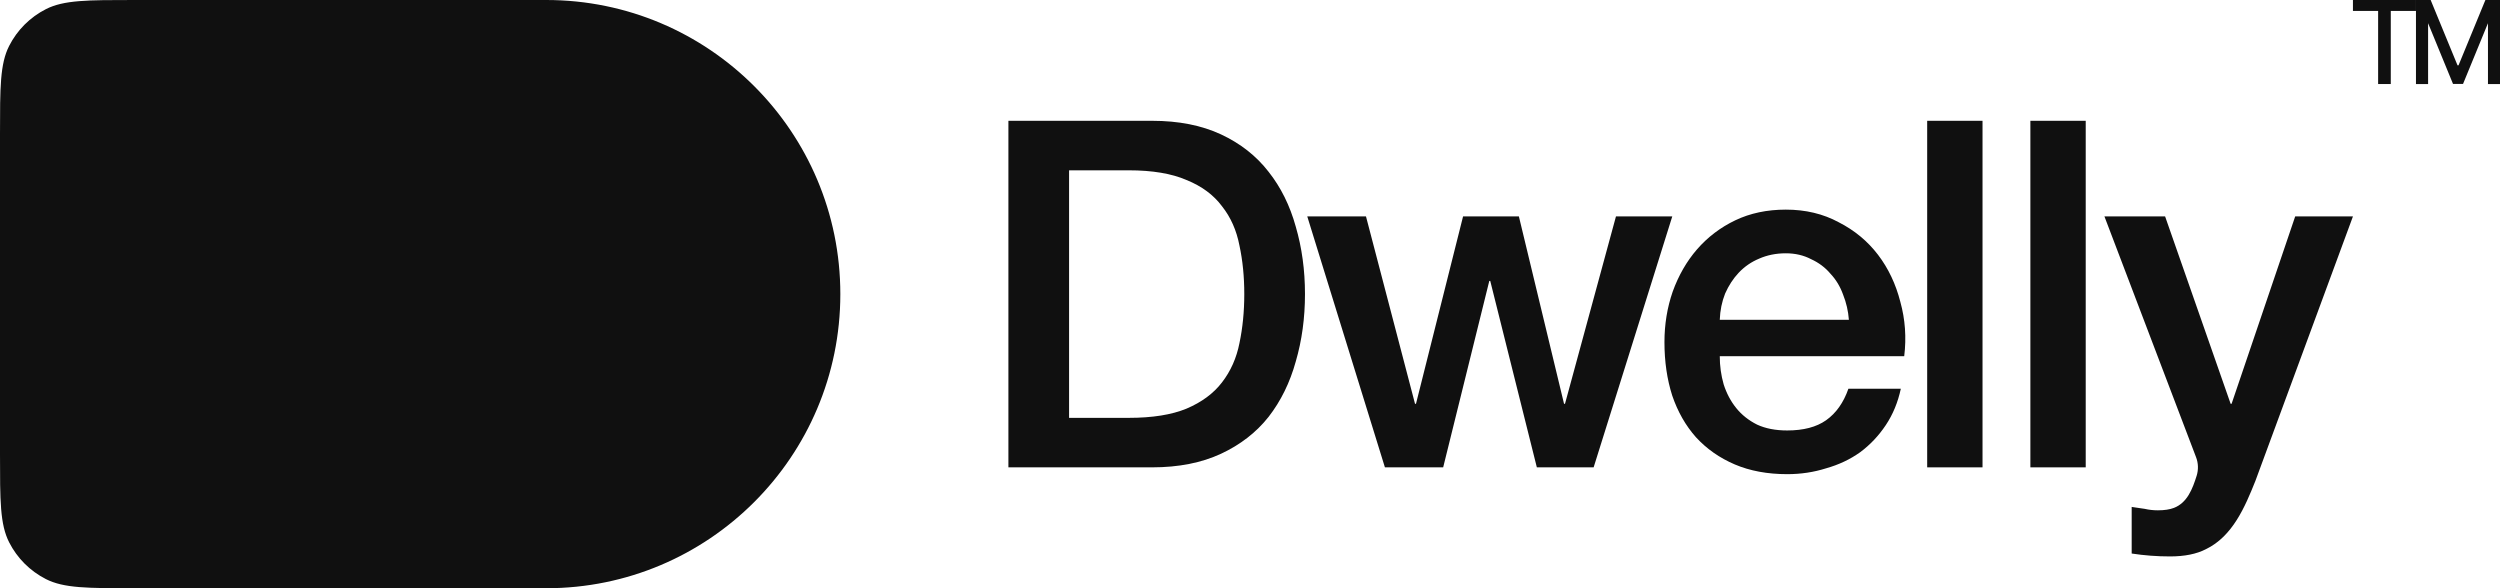
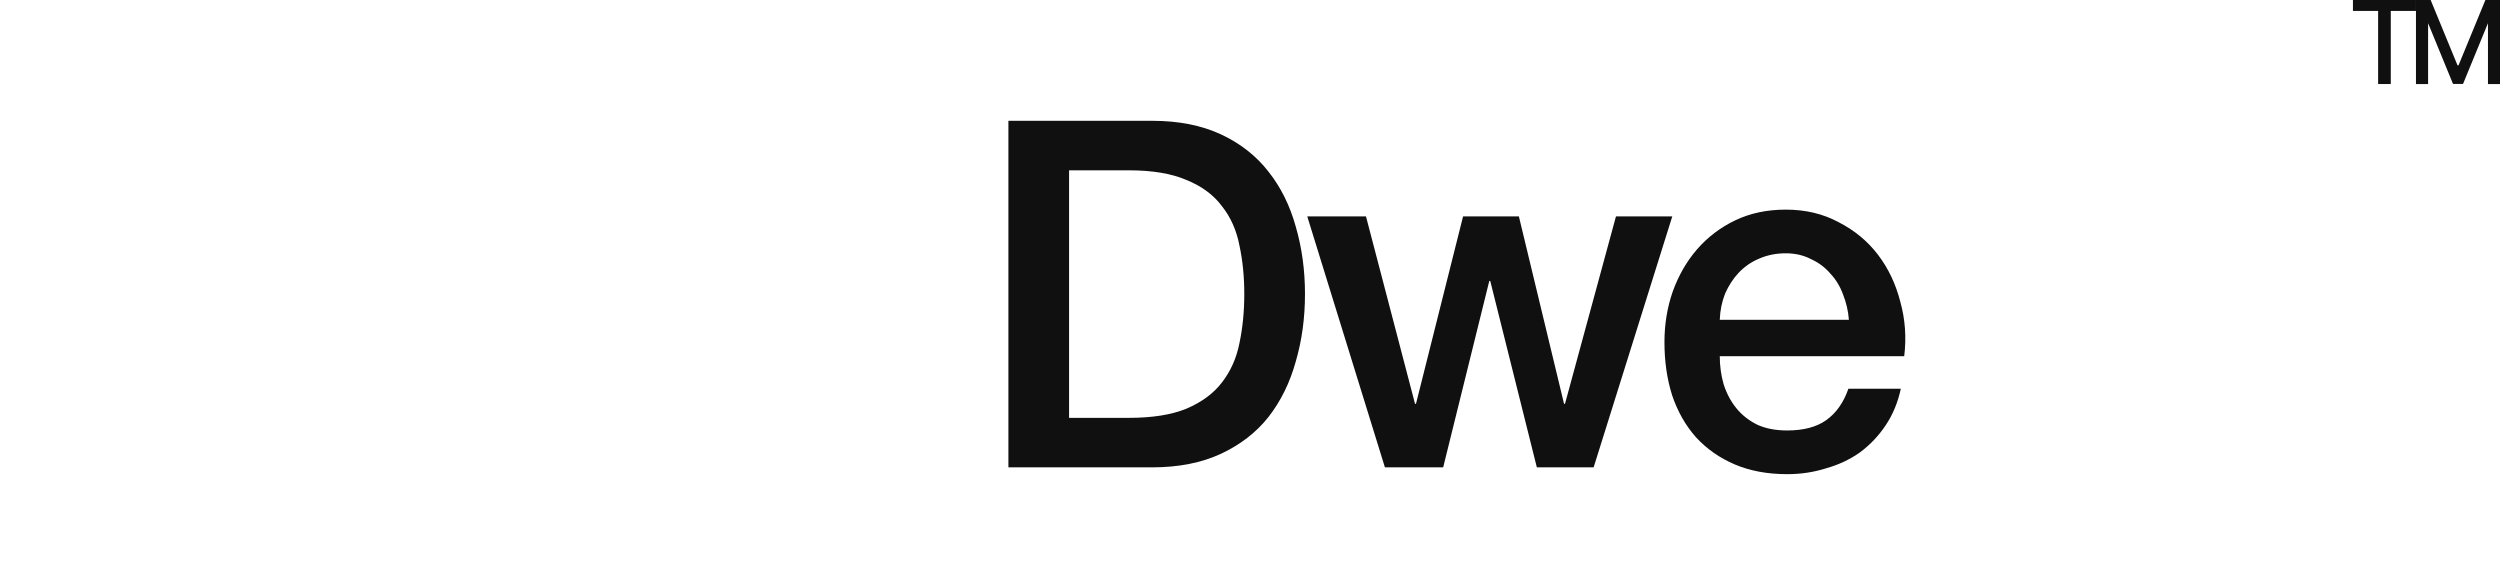
<svg xmlns="http://www.w3.org/2000/svg" width="119" height="28" viewBox="0 0 119 28" fill="none">
-   <path d="M0 6.4C0 4.16 0 3.04 0.436 2.184C0.819 1.431 1.431 0.819 2.184 0.436C3.04 0 4.16 0 6.4 0H26C26 0 26 0 26 0C33.732 2.31655e-06 40 6.268 40 14C40 21.732 33.732 28 26 28C26 28 26 28 26 28H6.4C4.16 28 3.04 28 2.184 27.564C1.431 27.18 0.819 26.569 0.436 25.816C0 24.96 0 23.84 0 21.6V6.4Z" fill="#101010" />
  <path fill-rule="evenodd" clip-rule="evenodd" d="M54.839 5.75H48V22.246H54.839C56.102 22.246 57.195 22.03 58.12 21.599C59.044 21.168 59.798 20.583 60.384 19.843C60.969 19.089 61.4 18.211 61.678 17.209C61.97 16.208 62.117 15.138 62.117 13.998C62.117 12.858 61.97 11.788 61.678 10.787C61.4 9.785 60.969 8.915 60.384 8.176C59.798 7.421 59.044 6.828 58.12 6.397C57.195 5.966 56.102 5.75 54.839 5.75ZM53.73 19.89H50.888V8.107H53.73C54.854 8.107 55.771 8.261 56.479 8.569C57.203 8.861 57.765 9.277 58.166 9.816C58.582 10.34 58.859 10.964 58.998 11.688C59.151 12.396 59.228 13.166 59.228 13.998C59.228 14.83 59.151 15.608 58.998 16.332C58.859 17.04 58.582 17.664 58.166 18.203C57.765 18.727 57.203 19.143 56.479 19.451C55.771 19.743 54.854 19.89 53.73 19.89Z" fill="#101010" />
-   <path d="M91.734 5.75H94.368V22.246H91.734V5.75Z" fill="#101010" />
-   <path d="M99.28 5.75H96.646V22.246H99.28V5.75Z" fill="#101010" />
-   <path d="M103.059 10.302H100.171L104.533 21.764C104.641 22.046 104.651 22.357 104.561 22.645C104.366 23.268 104.114 23.931 103.478 24.176C103.278 24.253 103.024 24.291 102.716 24.291C102.5 24.291 102.292 24.268 102.092 24.222C101.892 24.191 101.684 24.16 101.468 24.13V26.348C102.069 26.44 102.677 26.486 103.293 26.486C103.987 26.486 104.557 26.371 105.003 26.14C106.272 25.527 106.862 24.128 107.356 22.893L112 10.302H109.251L106.224 19.22H106.178L103.059 10.302Z" fill="#101010" />
  <path fill-rule="evenodd" clip-rule="evenodd" d="M82.046 18.295C81.923 17.864 81.861 17.418 81.861 16.955H90.641C90.749 16.062 90.687 15.2 90.456 14.368C90.24 13.521 89.886 12.774 89.393 12.127C88.9 11.48 88.277 10.964 87.522 10.579C86.782 10.178 85.943 9.978 85.004 9.978C84.11 9.978 83.309 10.148 82.601 10.486C81.892 10.825 81.284 11.287 80.775 11.873C80.283 12.442 79.898 13.113 79.62 13.883C79.359 14.637 79.228 15.438 79.228 16.285C79.228 17.209 79.351 18.057 79.597 18.827C79.859 19.597 80.236 20.259 80.729 20.814C81.238 21.368 81.854 21.799 82.578 22.108C83.302 22.416 84.133 22.57 85.073 22.57C85.72 22.57 86.336 22.477 86.921 22.292C87.522 22.123 88.061 21.869 88.538 21.53C89.016 21.176 89.424 20.744 89.763 20.236C90.102 19.728 90.341 19.15 90.479 18.503H87.984C87.753 19.166 87.399 19.666 86.921 20.005C86.459 20.329 85.843 20.49 85.073 20.49C84.518 20.49 84.041 20.398 83.64 20.213C83.24 20.013 82.909 19.751 82.647 19.427C82.385 19.104 82.185 18.727 82.046 18.295ZM87.73 14.021C87.884 14.406 87.976 14.807 88.007 15.223H81.861C81.877 14.776 81.962 14.36 82.115 13.975C82.285 13.59 82.501 13.259 82.762 12.982C83.04 12.689 83.363 12.466 83.733 12.312C84.118 12.142 84.541 12.057 85.004 12.057C85.45 12.057 85.851 12.15 86.205 12.335C86.575 12.504 86.883 12.735 87.129 13.028C87.391 13.305 87.591 13.636 87.73 14.021Z" fill="#101010" />
  <path d="M62.226 10.302H65.021L67.355 19.22H67.401L69.642 10.302H72.299L74.448 19.22H74.494L76.92 10.302H79.6L75.857 22.246H73.154L70.936 13.374H70.89L68.695 22.246H65.922L62.226 10.302Z" fill="#101010" />
  <path d="M115.699 0H115V4H115.577V1.104L116.763 3.994H117.241L118.427 1.105V4H119.004V0H118.305L117.026 3.109H116.978L115.699 0Z" fill="#101010" />
  <path d="M112 0.52V0H115V0.52L113.801 0.52V4H113.199V0.52L112 0.52Z" fill="#101010" />
</svg>